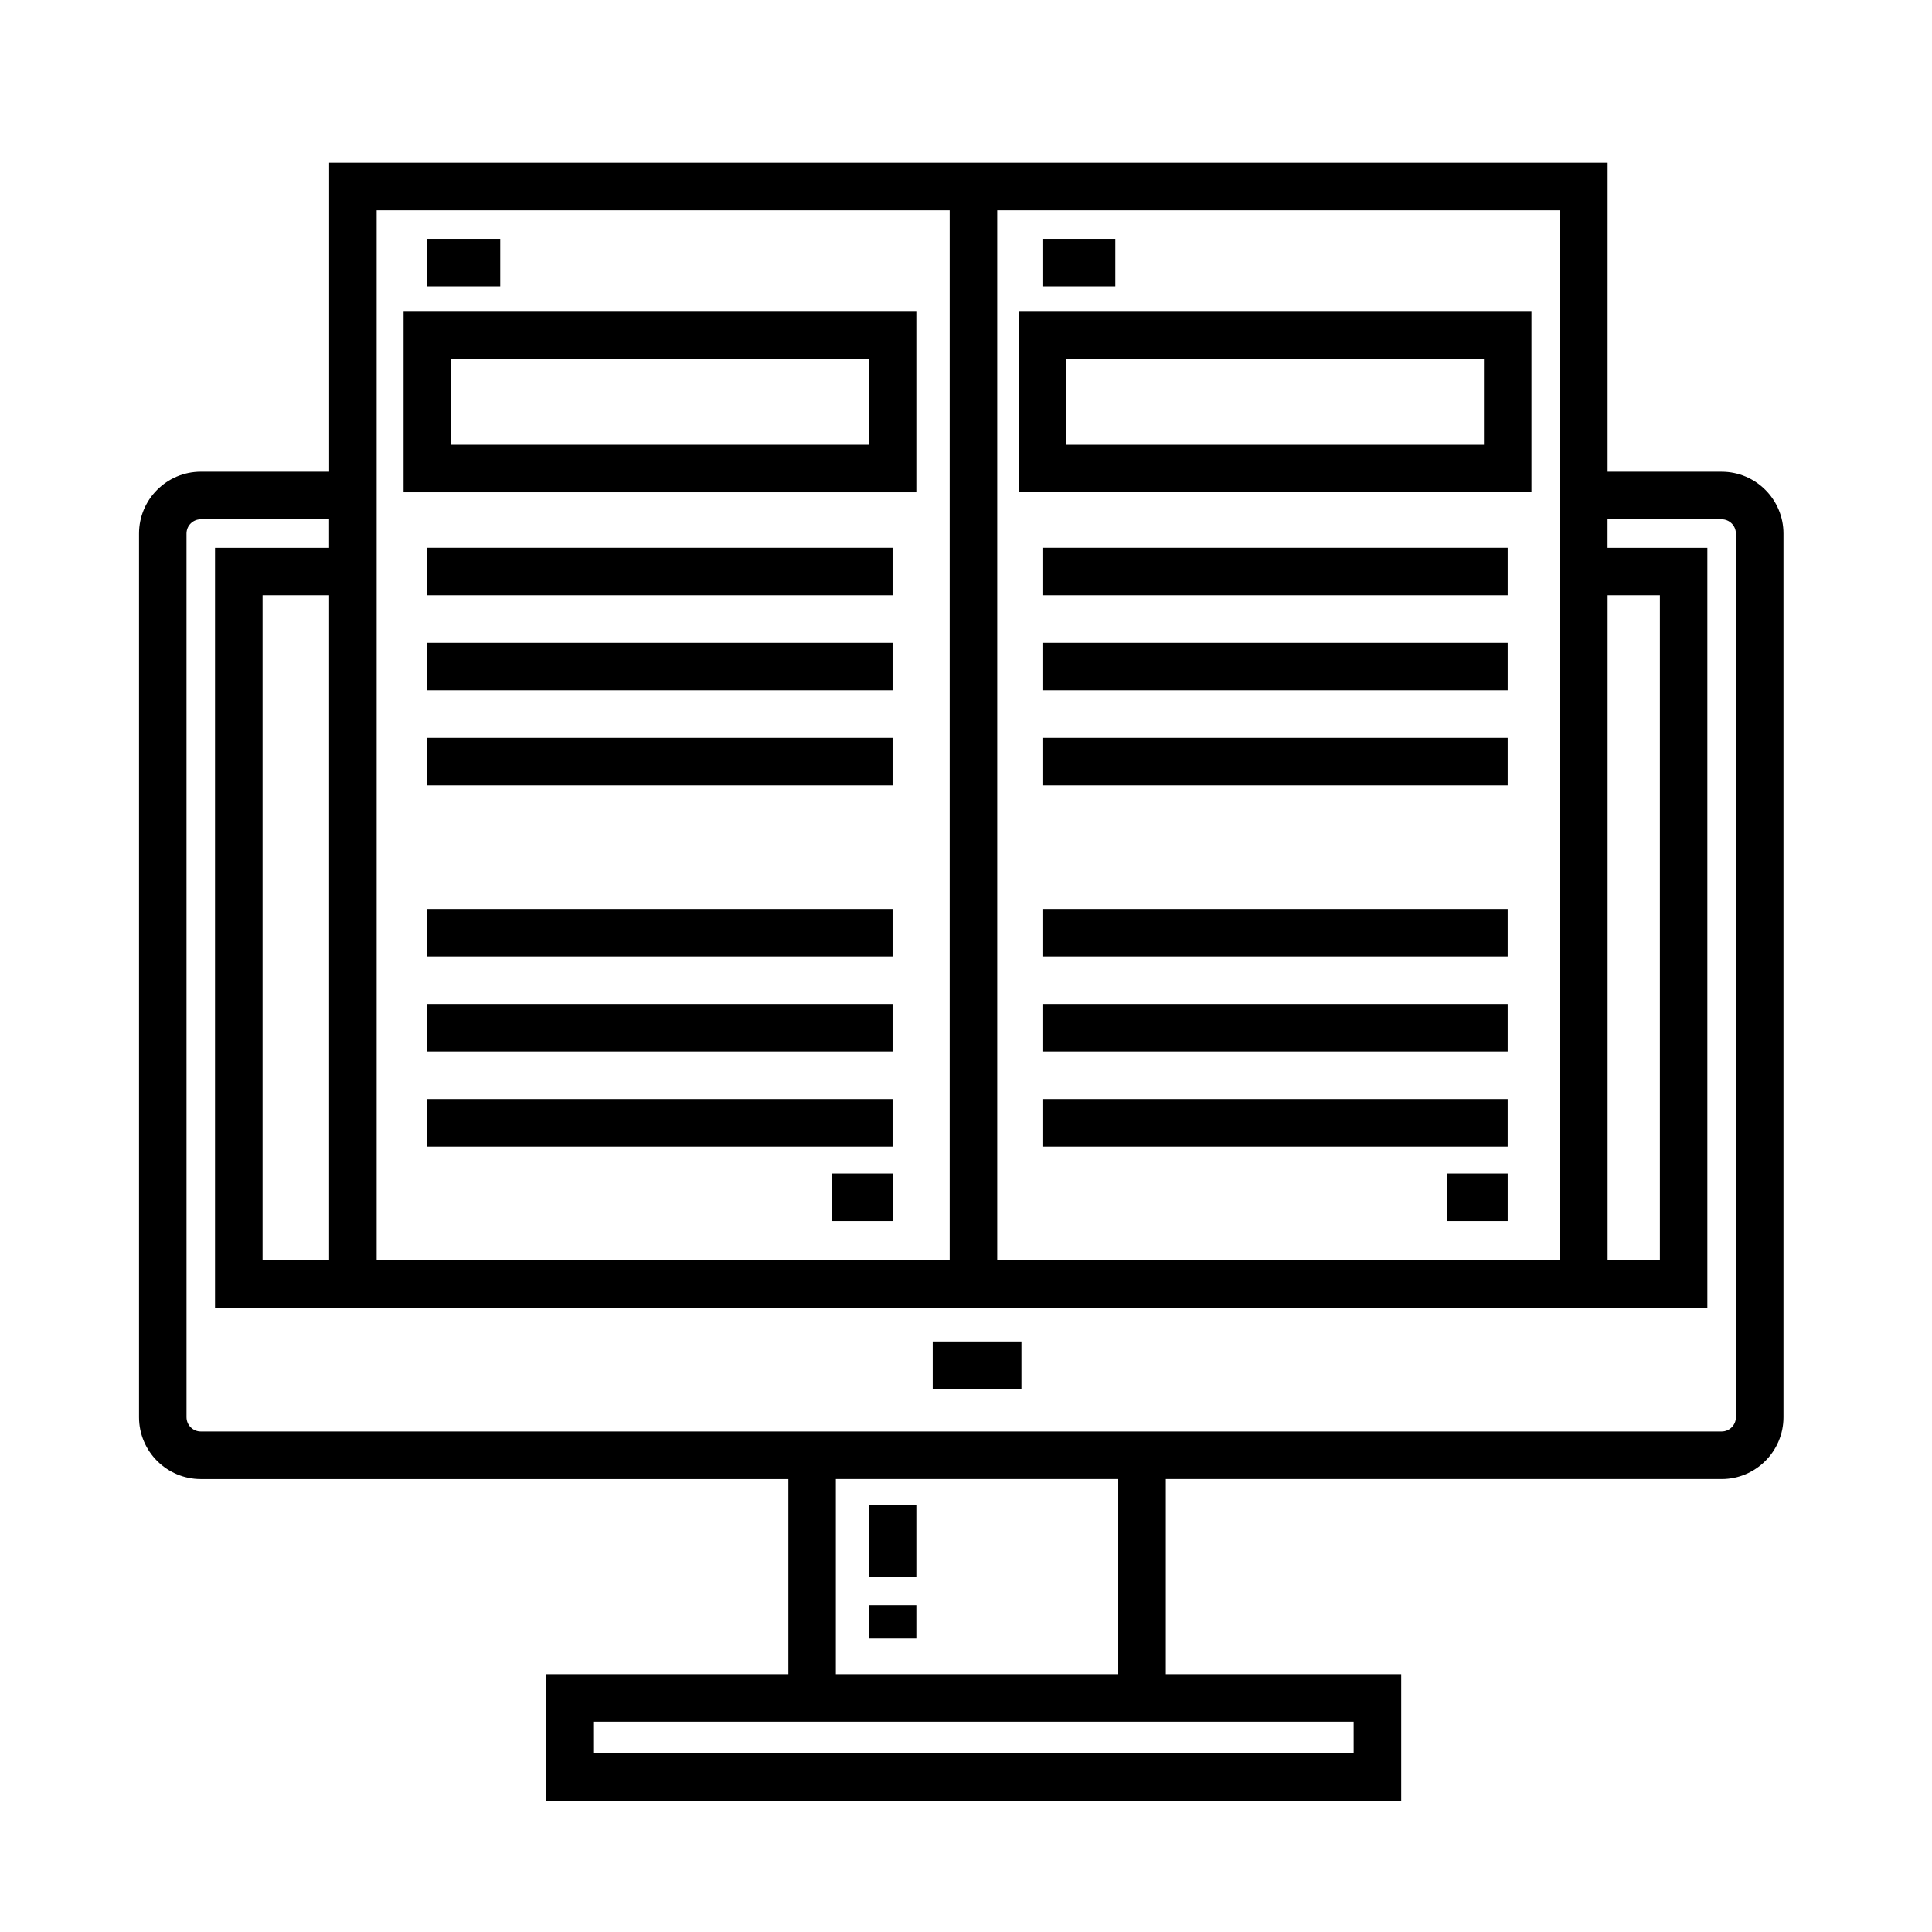
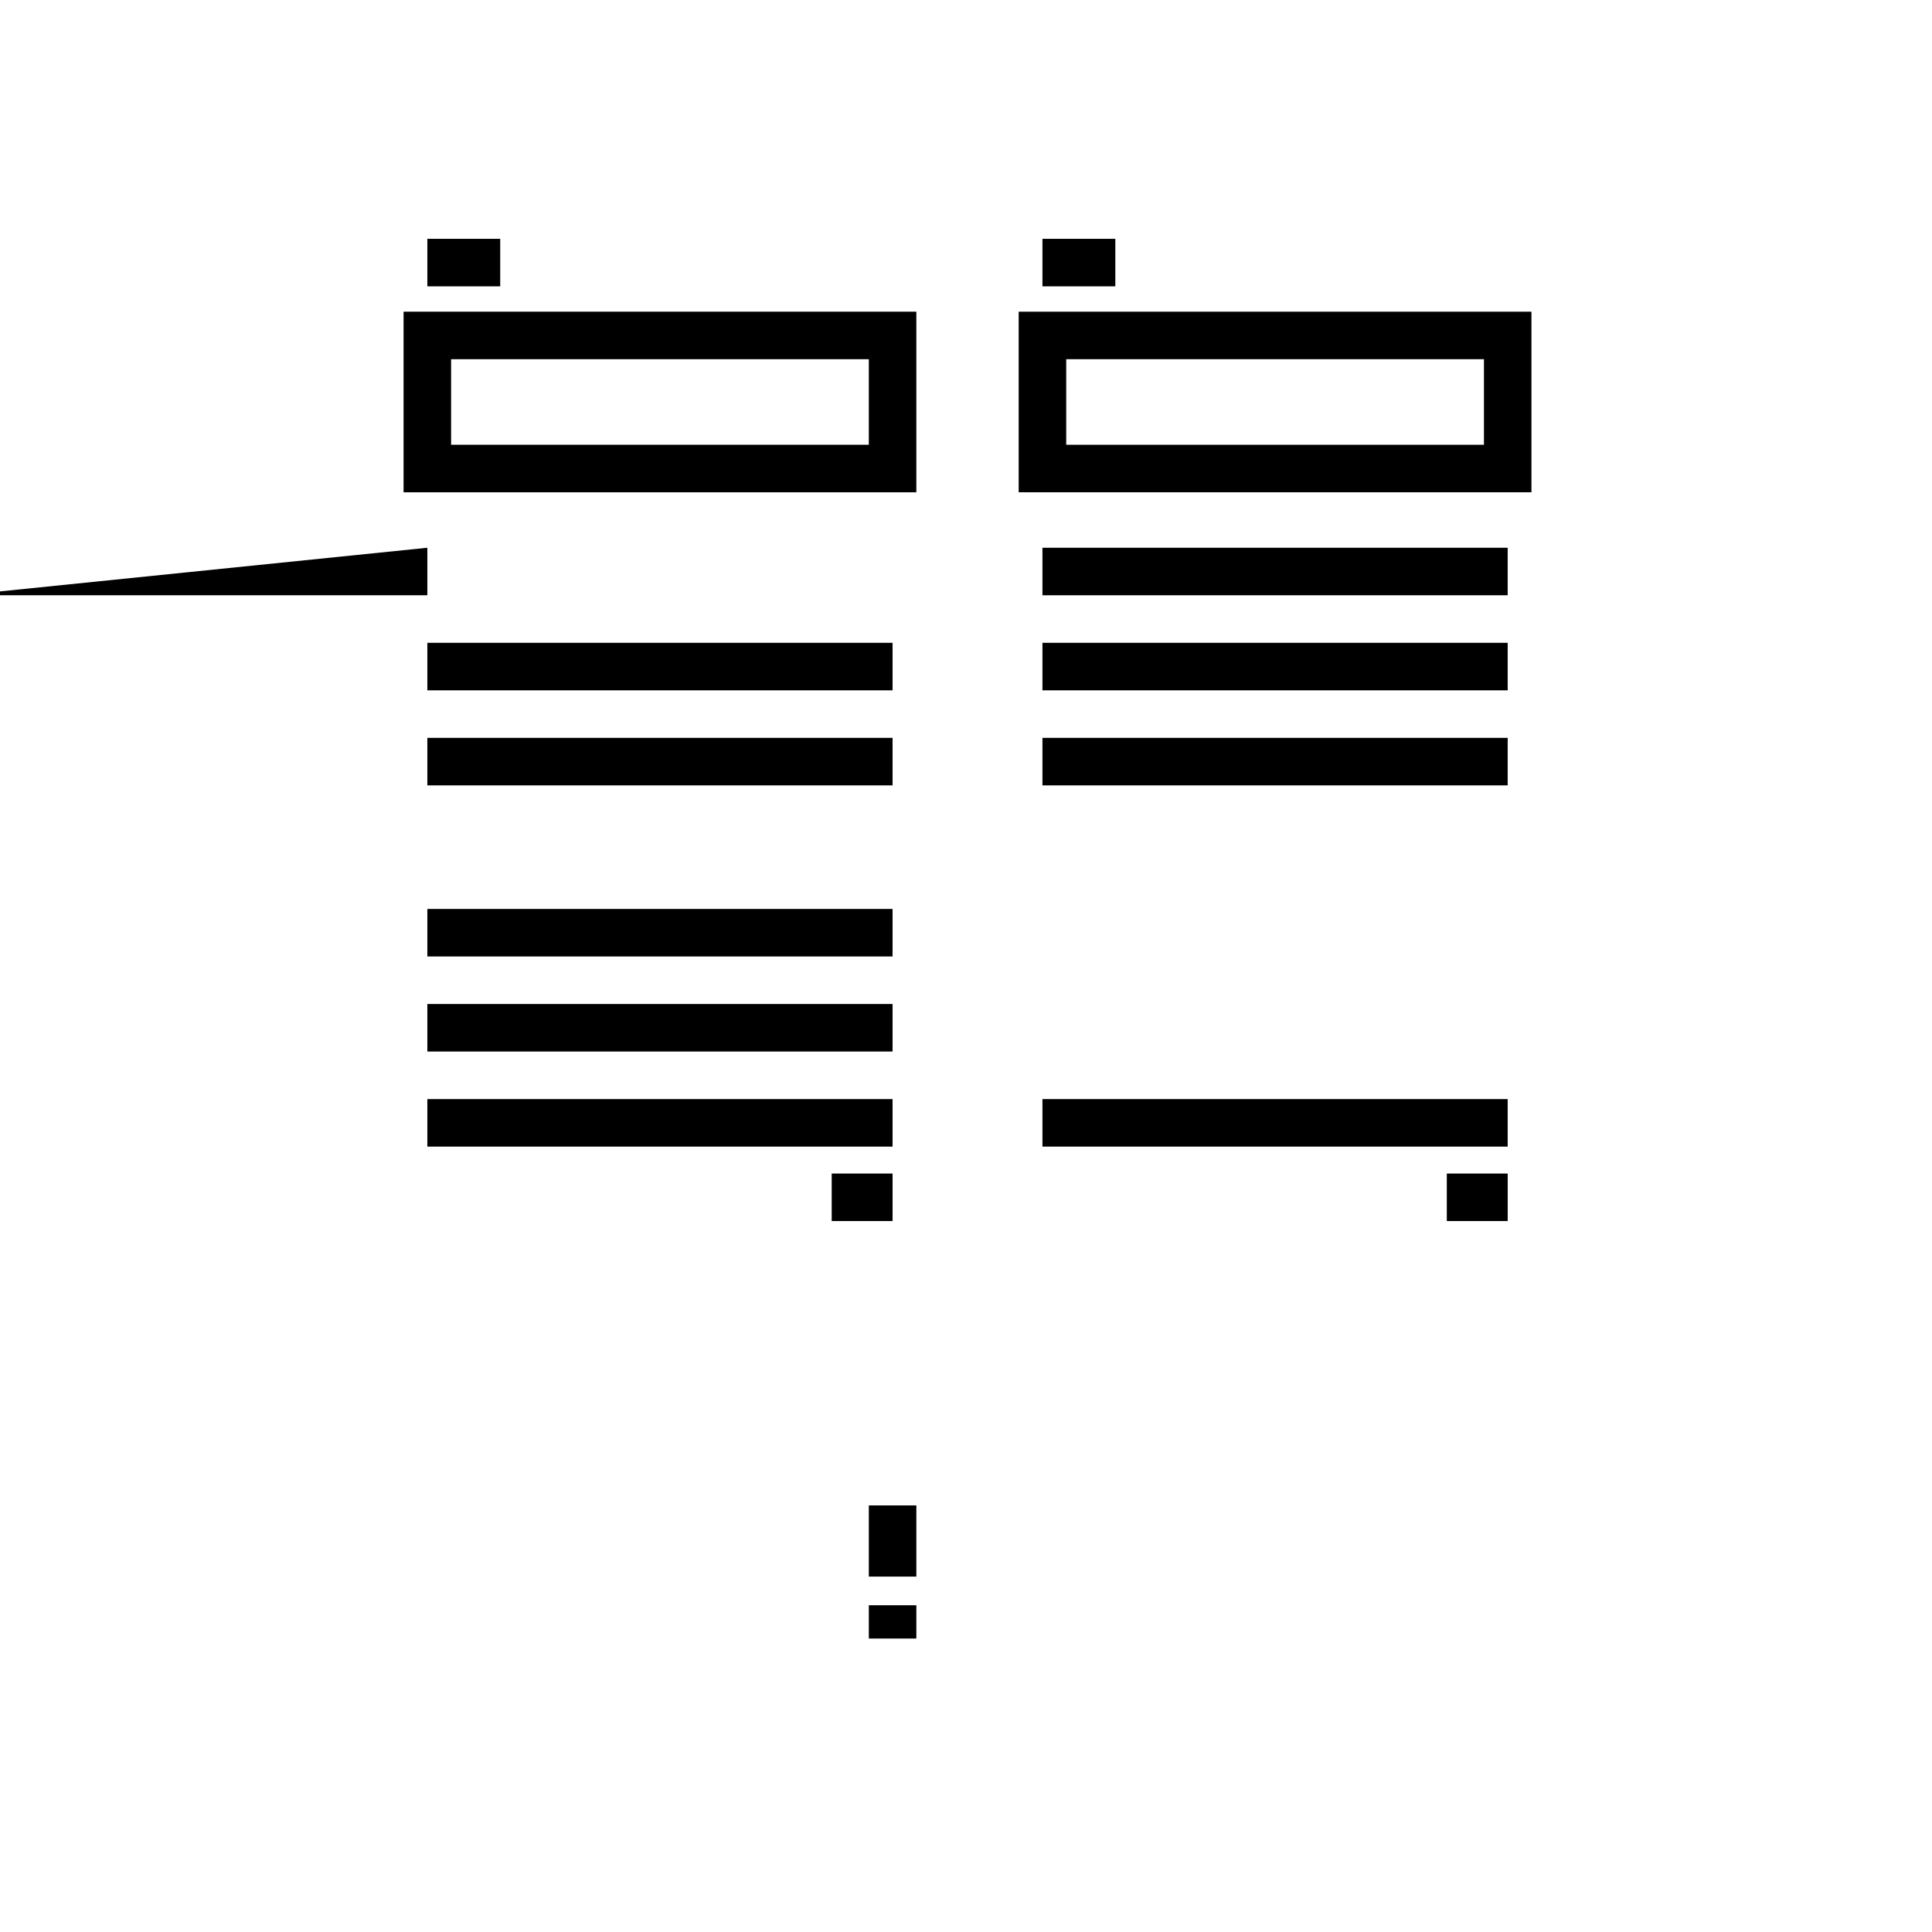
<svg xmlns="http://www.w3.org/2000/svg" fill="#000000" width="800px" height="800px" version="1.1" viewBox="144 144 512 512">
  <g>
-     <path d="m600.26 269.01h-30.23l0.004-81.867h-338.81v81.867h-34.008c-9.027 0-16.375 7.344-16.375 16.375v234.21c0 9.027 7.344 16.375 16.375 16.375h155.71v51.703h-64.301v33.59h226.71v-33.59h-62.383v-51.707h147.31c9.027 0 16.375-7.344 16.375-16.375v-234.2c0-9.027-7.344-16.375-16.375-16.375zm-30.227 32.746h13.855v176.27h-13.855zm-12.598 176.27h-149.16v-278.29h149.16zm-161.76-278.29v278.29h-151.86v-278.29zm-164.46 278.29h-17.633v-176.27h17.633zm271.52 130.64h-201.52l-0.004-8.398h201.52zm-62.383-20.992h-74.84v-51.707h74.836v51.707zm163.68-68.082c0 2.082-1.699 3.777-3.777 3.777h-403.05c-2.086 0-3.777-1.699-3.777-3.777l-0.004-234.2c0-2.086 1.691-3.777 3.777-3.777h34.008v7.555h-30.23v201.46h395.49v-201.46h-26.449v-7.559h30.23c2.082 0 3.777 1.691 3.777 3.777z" />
-     <path d="m391.18 499.5h23.512v12.594h-23.512z" />
    <path d="m386.84 226.6h-135.89v47.863h135.89zm-12.594 35.266h-110.7v-22.672h110.7z" />
    <path d="m257.25 207.29h19.312v12.594h-19.312z" />
-     <path d="m257.25 289.16h123.29v12.594h-123.29z" />
+     <path d="m257.25 289.16v12.594h-123.29z" />
    <path d="m257.25 314.35h123.29v12.594h-123.29z" />
    <path d="m257.25 339.54h123.29v12.594h-123.29z" />
    <path d="m257.25 384.88h123.29v12.594h-123.29z" />
    <path d="m257.25 410.07h123.29v12.594h-123.29z" />
    <path d="m257.25 435.27h123.29v12.594h-123.29z" />
    <path d="m549.85 274.46v-47.863h-135.89v47.863zm-123.29-35.266h110.7v22.672l-110.7-0.004z" />
    <path d="m420.26 207.29h19.312v12.594h-19.312z" />
    <path d="m420.26 289.16h123.29v12.594h-123.29z" />
    <path d="m420.26 314.35h123.29v12.594h-123.29z" />
    <path d="m420.26 339.54h123.29v12.594h-123.29z" />
-     <path d="m420.26 384.88h123.29v12.594h-123.29z" />
-     <path d="m420.26 410.07h123.29v12.594h-123.29z" />
    <path d="m420.26 435.27h123.29v12.594h-123.29z" />
    <path d="m364.41 455h16.133v12.594h-16.133z" />
    <path d="m527.42 455h16.133v12.594h-16.133z" />
    <path d="m374.25 542.95h12.594v18.863h-12.594z" />
    <path d="m374.25 569.41h12.594v8.816h-12.594z" />
  </g>
</svg>